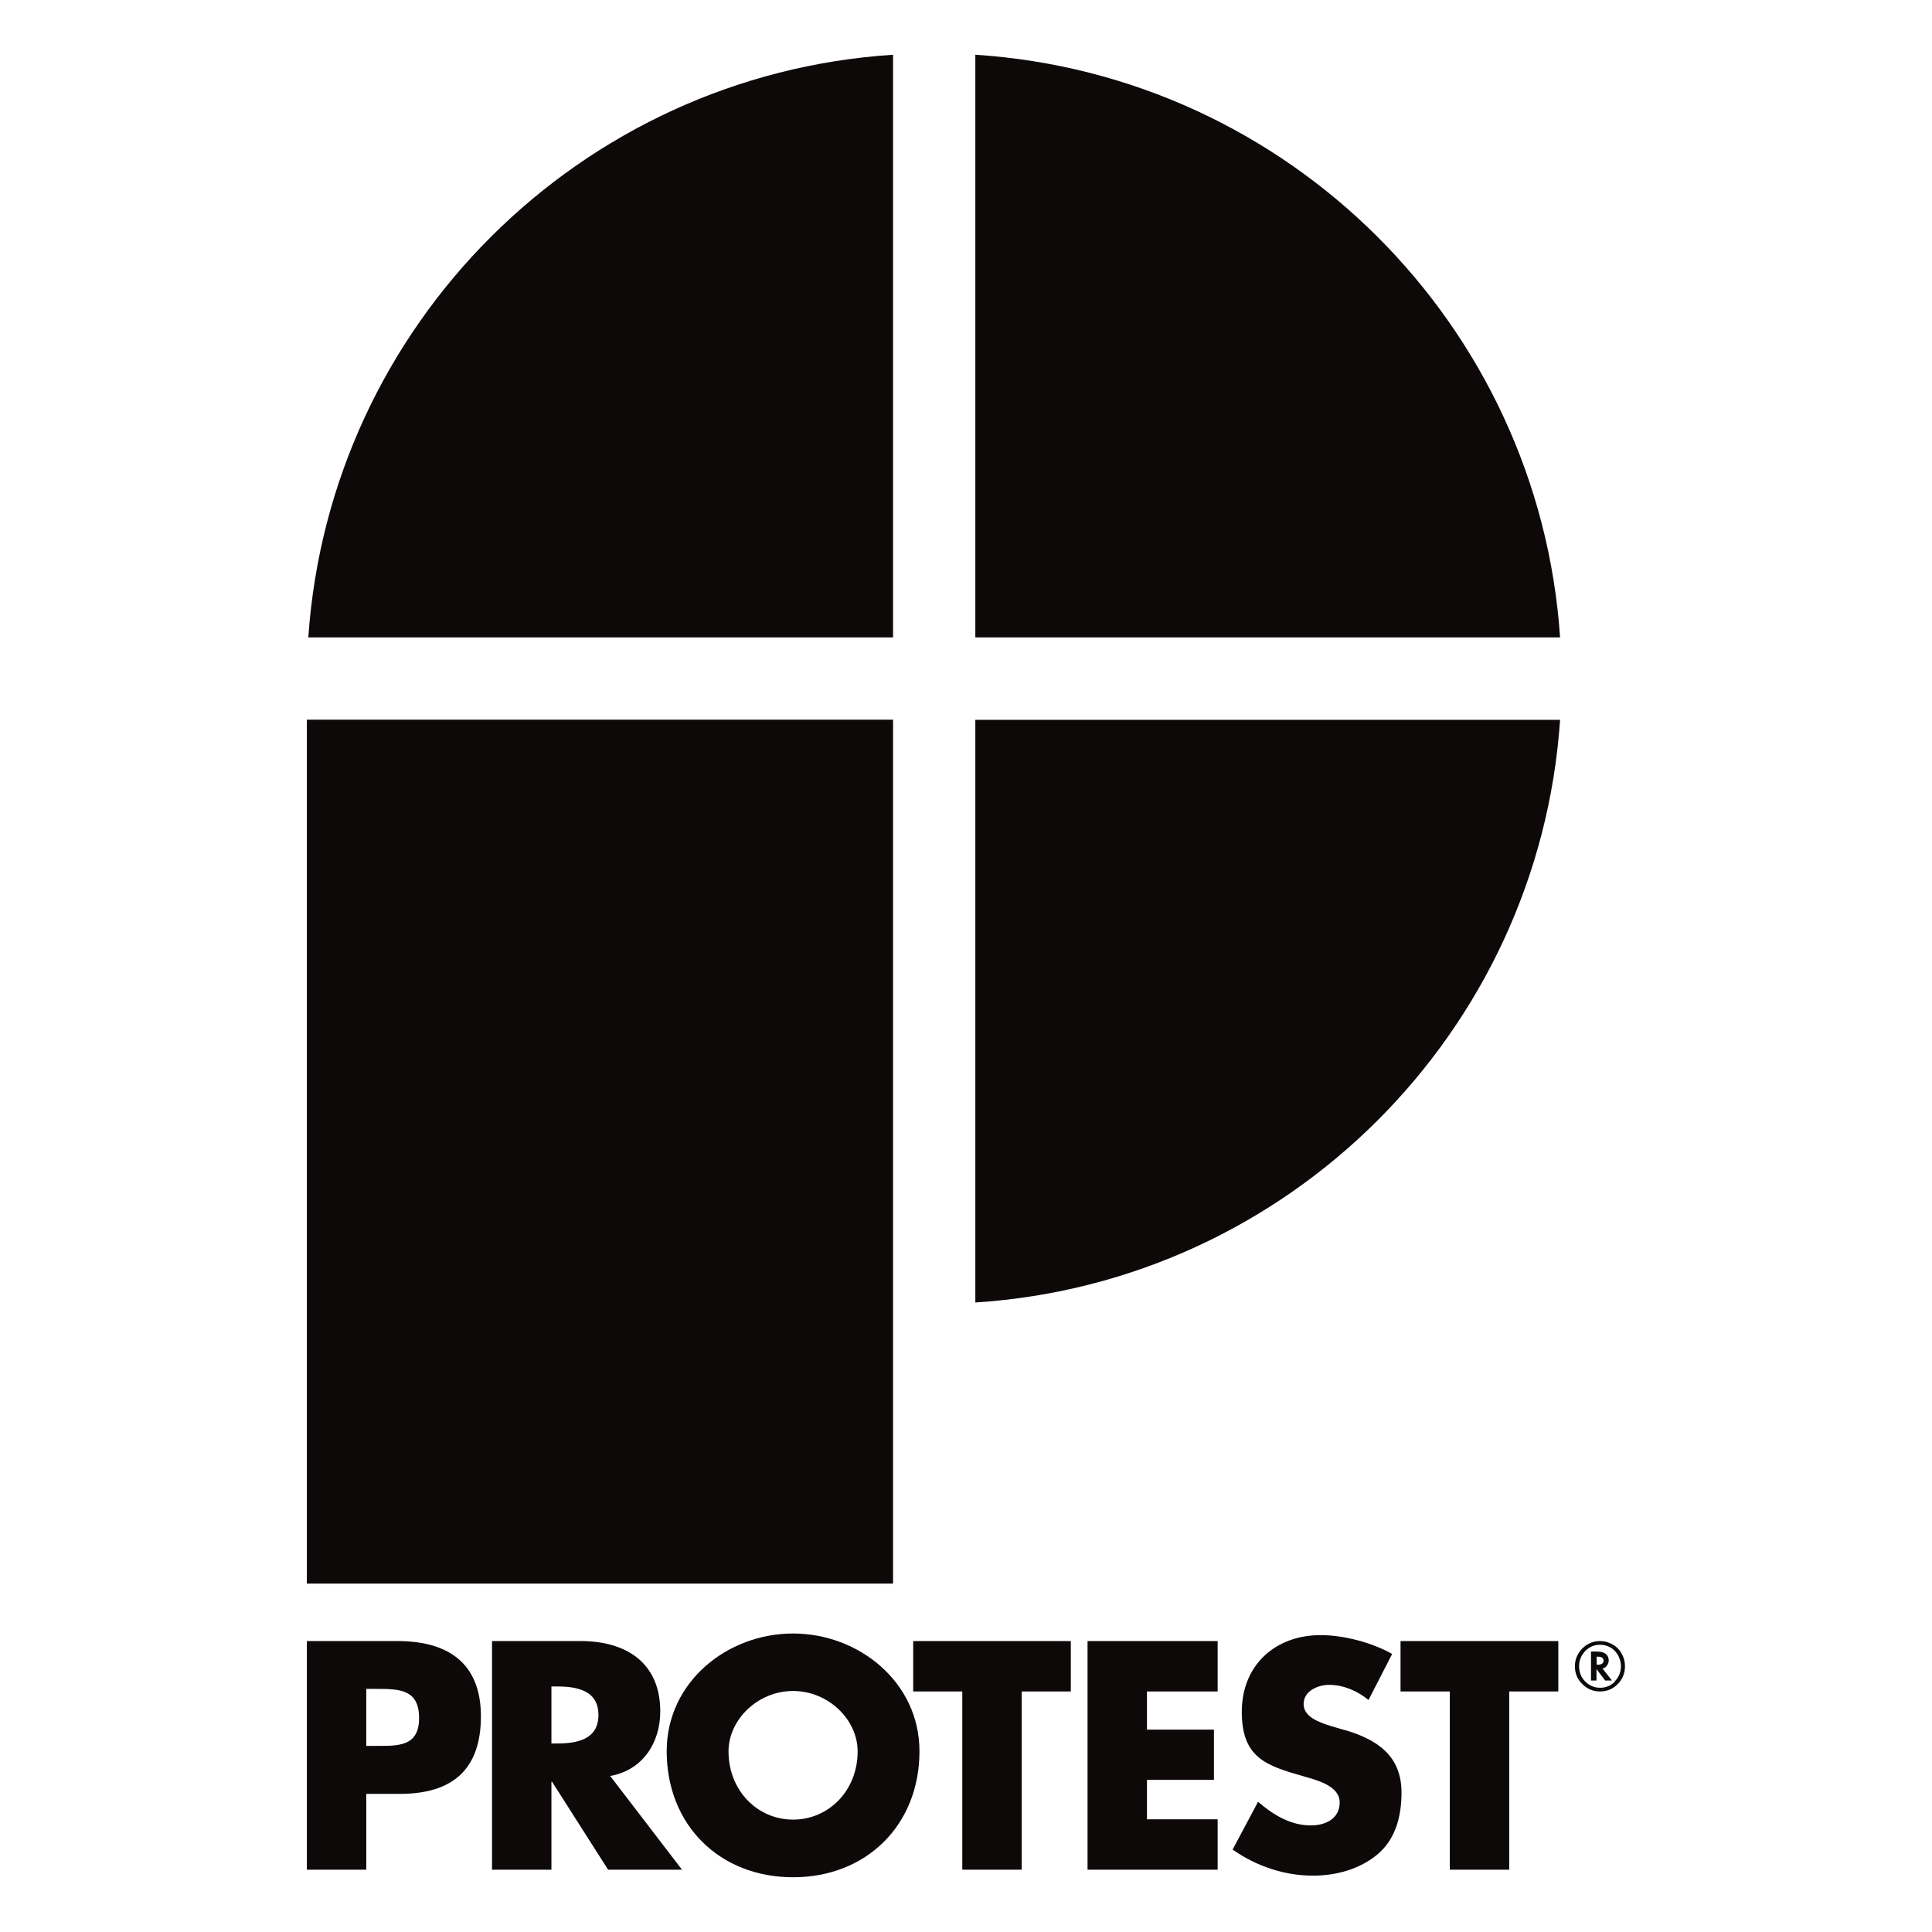
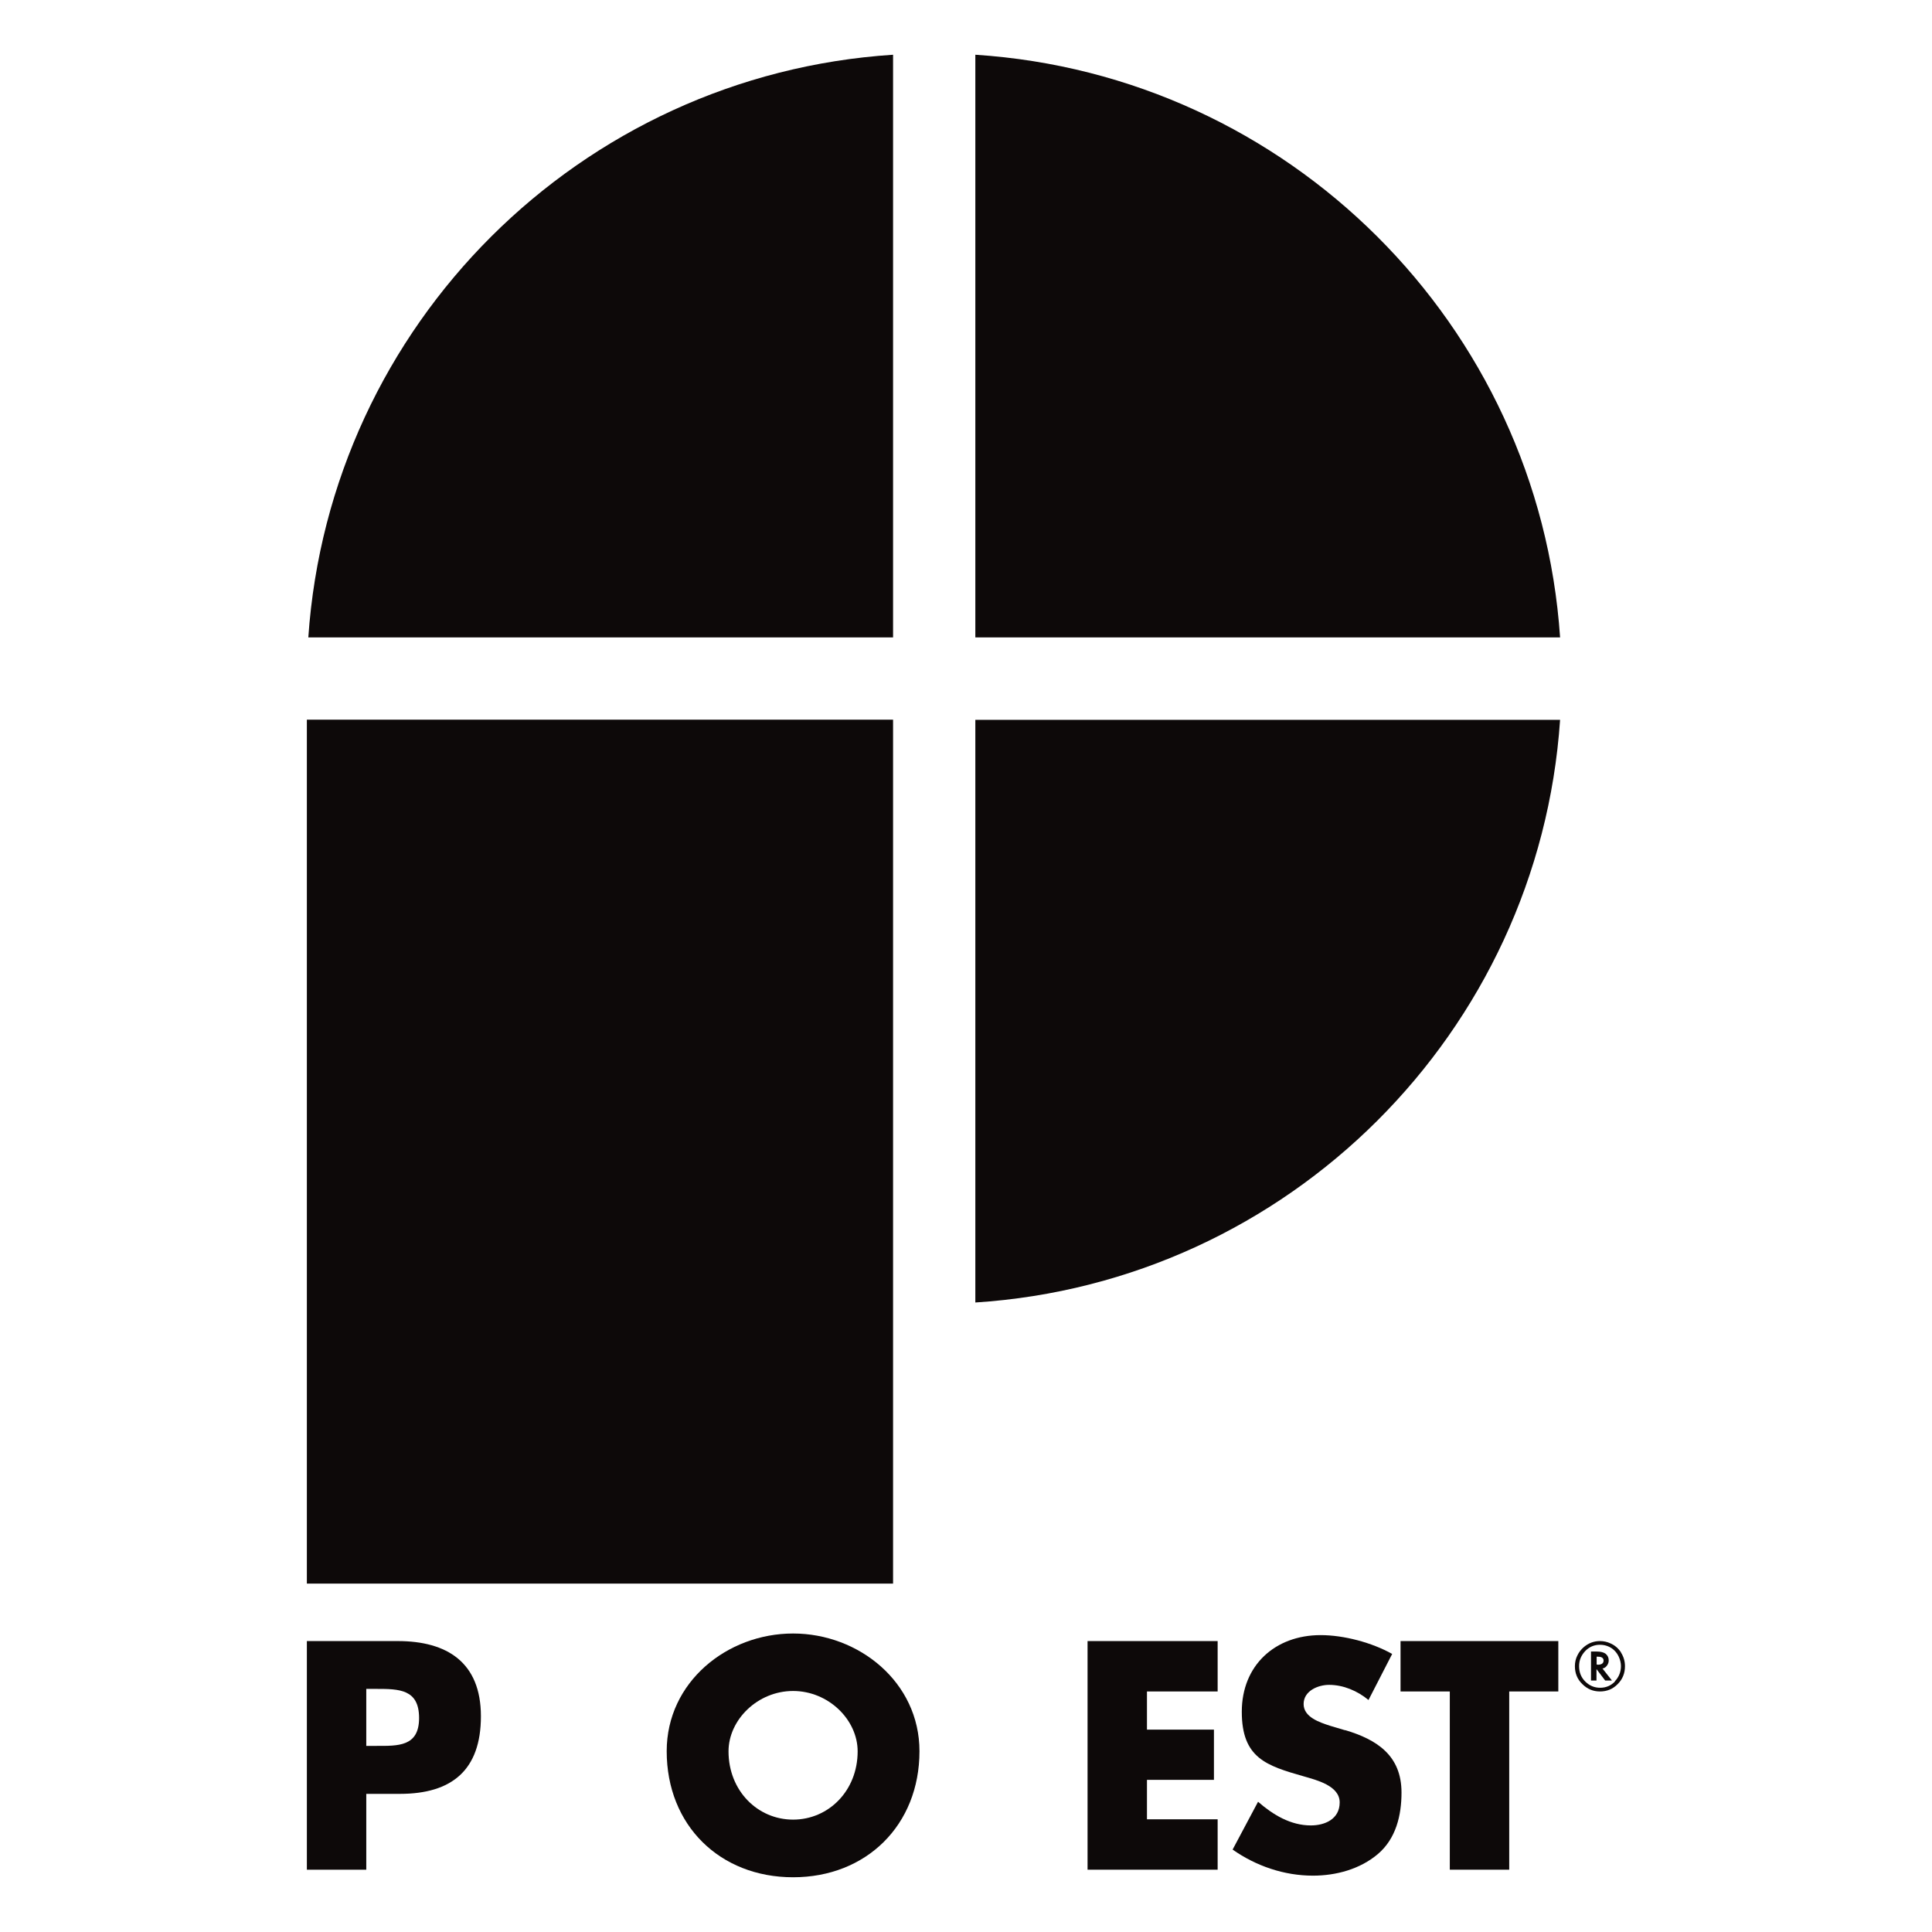
<svg xmlns="http://www.w3.org/2000/svg" id="a" viewBox="0 0 120 120">
  <rect x="19.06" y="44.7" width="36.41" height="53.66" style="fill:#0d0909;" />
  <path d="M60.58,3.4v36.19h36.32c-1.32-19.42-16.88-34.93-36.32-36.19Z" style="fill:#0d0909;" />
  <path d="M60.58,80.9v-36.19h36.32c-1.32,19.42-16.88,34.94-36.32,36.19Z" style="fill:#0d0909;" />
  <path d="M19.15,39.59h36.32V3.4c-19.44,1.26-34.99,16.77-36.32,36.19Z" style="fill:#0d0909;" />
  <path d="M24.71,101.93h-5.65v14.2h3.69v-4.71h2.09c3.22,0,5.03-1.47,5.03-4.82s-2.11-4.67-5.16-4.67ZM23.37,108.44h-.62v-3.54h.62c1.43,0,2.66.02,2.66,1.81s-1.32,1.73-2.66,1.73Z" style="fill:#0d0909;" />
-   <path d="M41.01,106.3c0-3.03-2.13-4.37-4.93-4.37h-5.52v14.2h3.69v-5.46h.04l3.48,5.46h4.59l-4.46-5.82c2.01-.36,3.11-2.05,3.11-4.01ZM34.61,108.29h-.36v-3.54h.36c1.2,0,2.56.23,2.56,1.77s-1.36,1.77-2.56,1.77Z" style="fill:#0d0909;" />
  <path d="M49.26,101.46c-4.09,0-7.85,3.01-7.85,7.31,0,4.6,3.3,7.83,7.85,7.83s7.85-3.24,7.85-7.83c0-4.29-3.77-7.31-7.85-7.31ZM49.26,113.02c-2.2,0-4.01-1.79-4.01-4.24,0-1.96,1.81-3.75,4.01-3.75s4.01,1.79,4.01,3.75c0,2.45-1.81,4.24-4.01,4.24Z" style="fill:#0d0909;" />
-   <polygon points="56.72 105.06 59.77 105.06 59.77 116.13 63.46 116.13 63.46 105.06 66.51 105.06 66.51 101.93 56.72 101.93 56.72 105.06" style="fill:#0d0909;" />
  <polygon points="67.55 116.13 75.63 116.13 75.63 113 71.24 113 71.24 110.55 75.4 110.55 75.4 107.43 71.24 107.43 71.24 105.06 75.63 105.06 75.63 101.93 67.55 101.93 67.55 116.13" style="fill:#0d0909;" />
  <path d="M83.55,107.47l-.94-.28c-.64-.21-1.64-.53-1.64-1.35s.9-1.19,1.58-1.19c.9,0,1.77.38,2.45.94l1.47-2.86c-1.26-.71-3.01-1.17-4.44-1.17-2.84,0-4.9,1.88-4.9,4.76s1.53,3.35,3.84,4.01c.79.23,2.24.58,2.24,1.62s-.92,1.43-1.79,1.43c-1.26,0-2.35-.66-3.28-1.47l-1.58,2.97c1.45,1.02,3.2,1.62,4.99,1.62,1.43,0,2.92-.4,4.03-1.34,1.13-.96,1.47-2.41,1.47-3.82,0-2.3-1.52-3.29-3.5-3.88Z" style="fill:#0d0909;" />
  <polygon points="86.99 101.93 86.99 105.06 90.05 105.06 90.05 116.13 93.74 116.13 93.74 105.06 96.79 105.06 96.79 101.93 86.99 101.93" style="fill:#0d0909;" />
  <path d="M99.56,103.63c.11-.03.19-.09.26-.19.07-.1.1-.2.1-.31,0-.17-.06-.3-.19-.41-.12-.09-.3-.14-.55-.14h-.36v1.8h.34v-.71l.54.71h.42l-.59-.75h.02ZM99.23,103.39h-.06v-.49h.07c.24,0,.36.08.36.24,0,.17-.12.26-.37.26Z" style="fill:#0d0909;" />
  <path d="M100.69,102.64c-.17-.26-.39-.45-.67-.57-.19-.09-.41-.14-.65-.14-.36,0-.69.12-.98.36-.18.15-.32.33-.42.54-.1.2-.15.42-.15.66,0,.44.15.81.46,1.11.31.31.67.46,1.1.46s.8-.15,1.1-.46c.3-.3.45-.67.45-1.11,0-.3-.08-.59-.25-.85ZM100.31,104.44c-.25.26-.56.39-.92.39s-.67-.13-.93-.39c-.26-.26-.38-.58-.38-.95s.13-.67.38-.94c.25-.26.56-.39.91-.39.29,0,.54.08.77.24.16.12.29.27.39.47.1.21.15.42.15.61,0,.37-.13.69-.38.95Z" style="fill:#0d0909;" />
</svg>